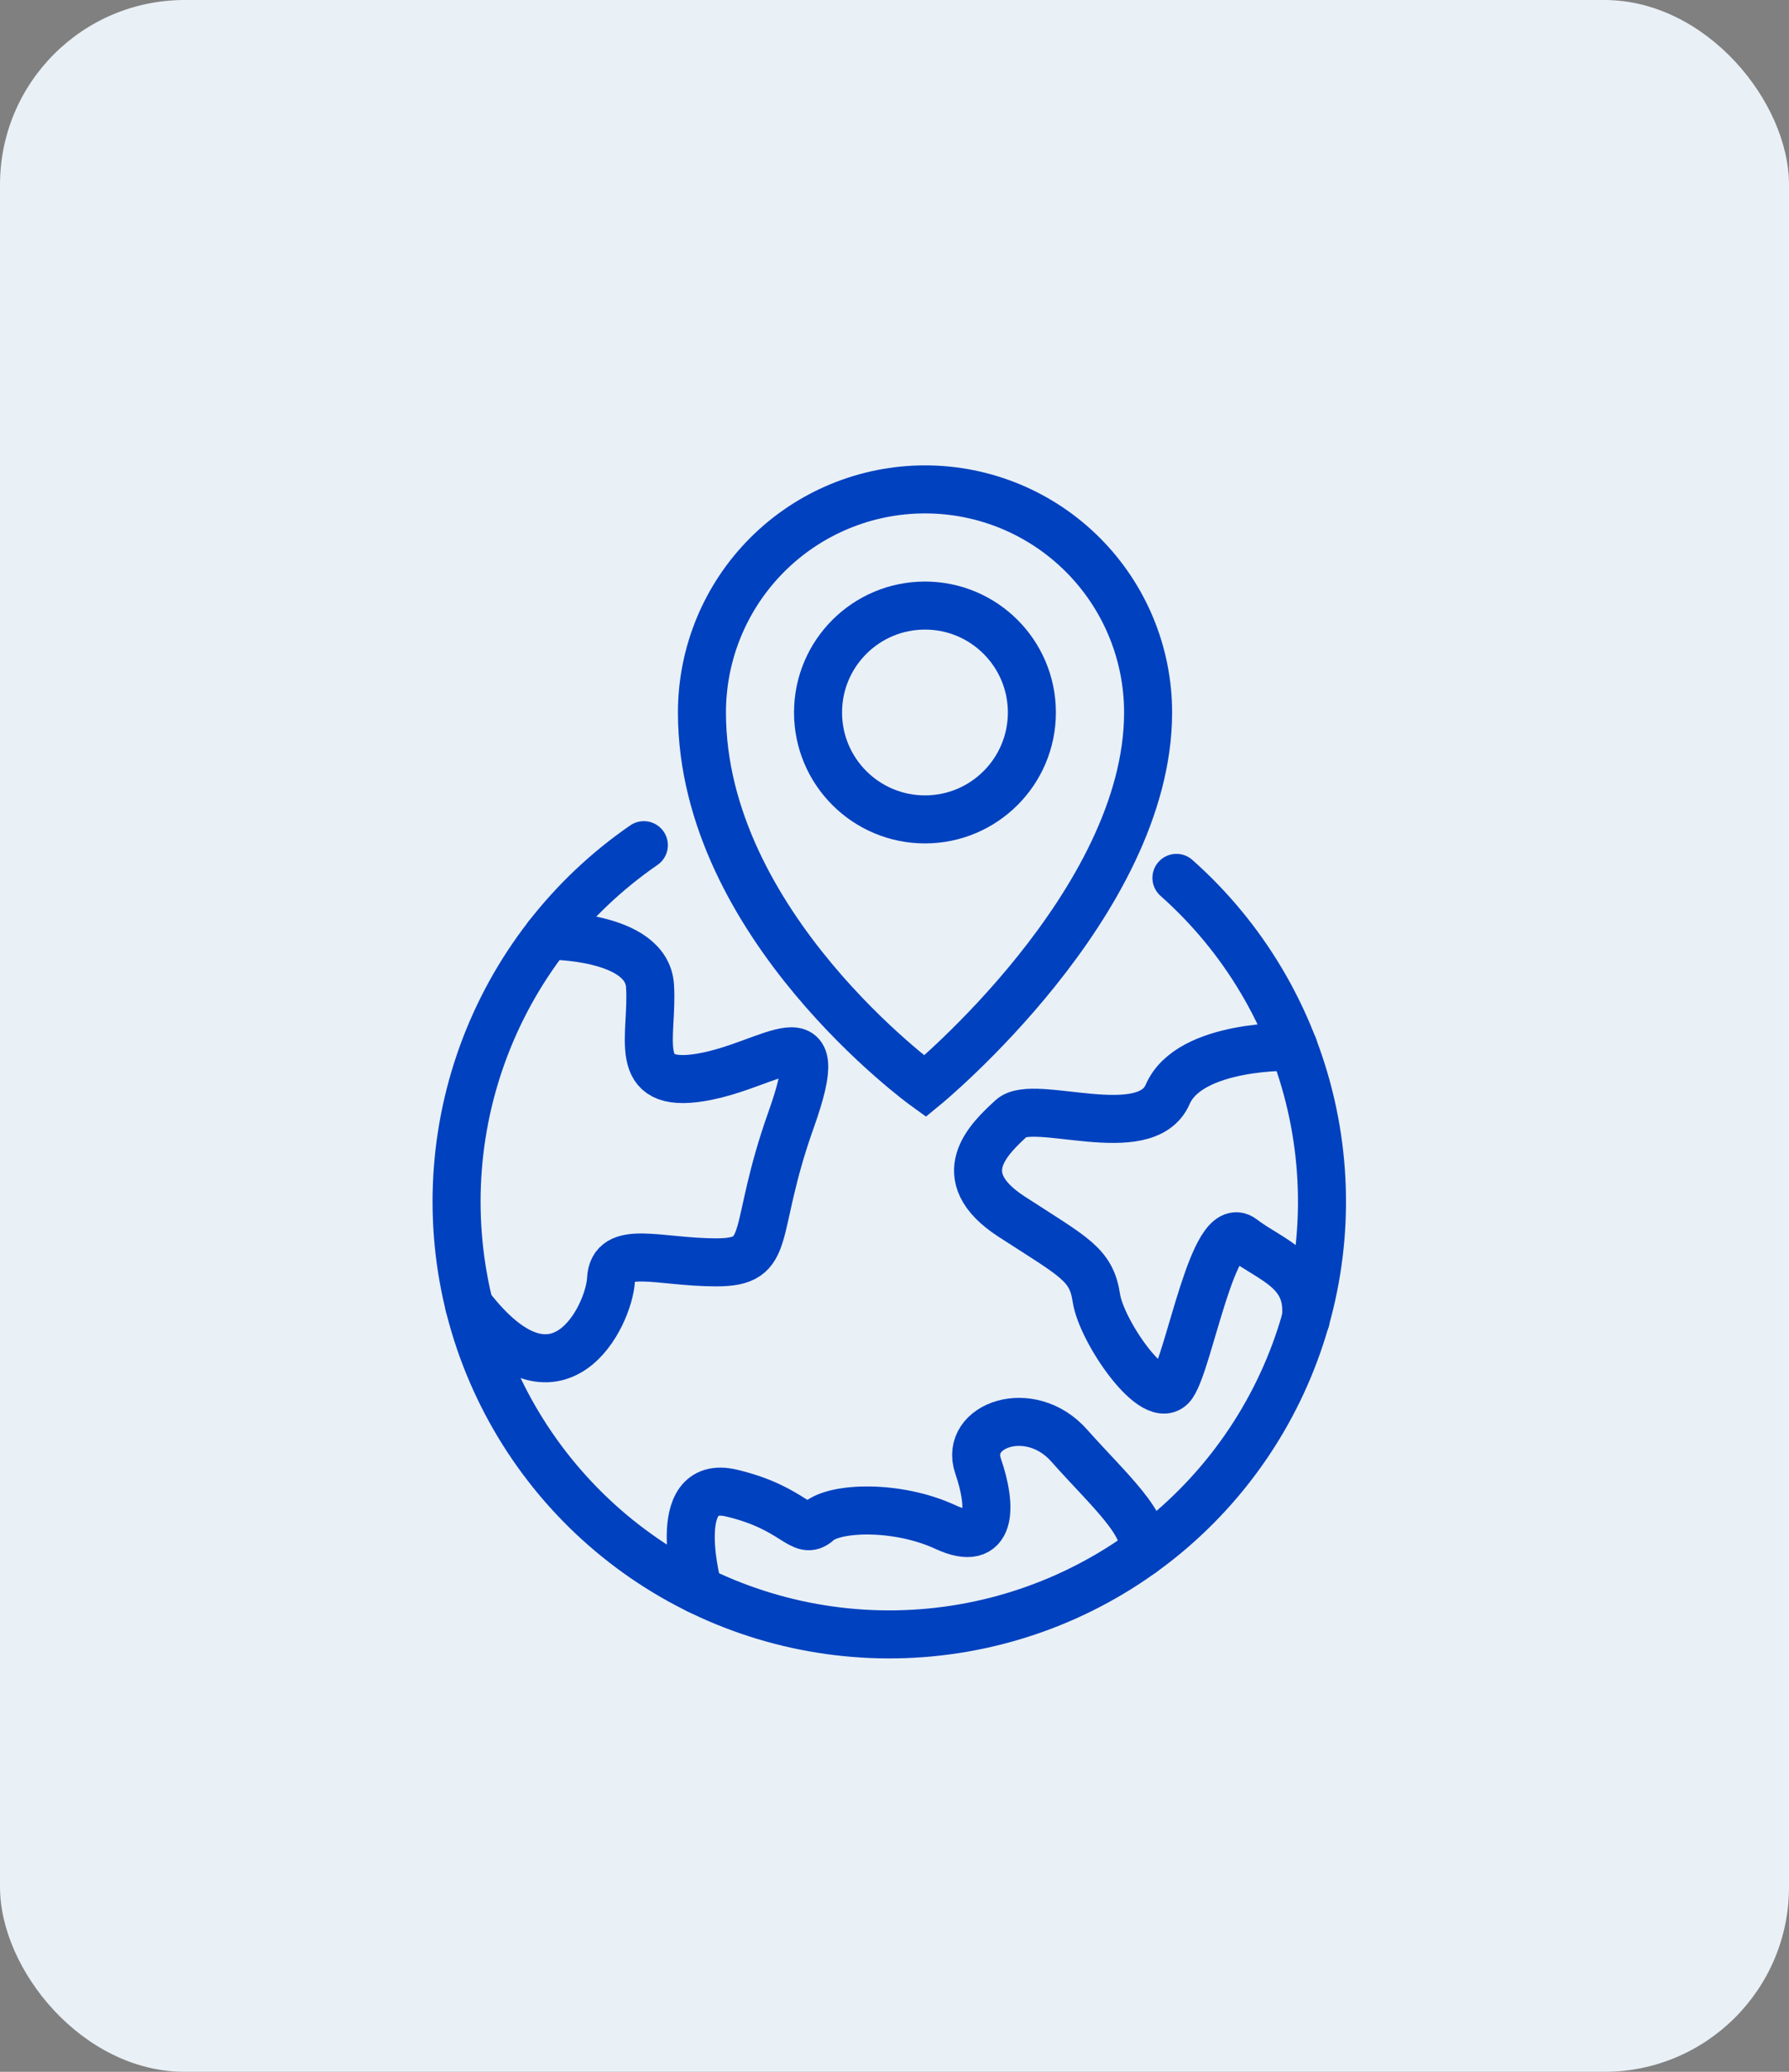
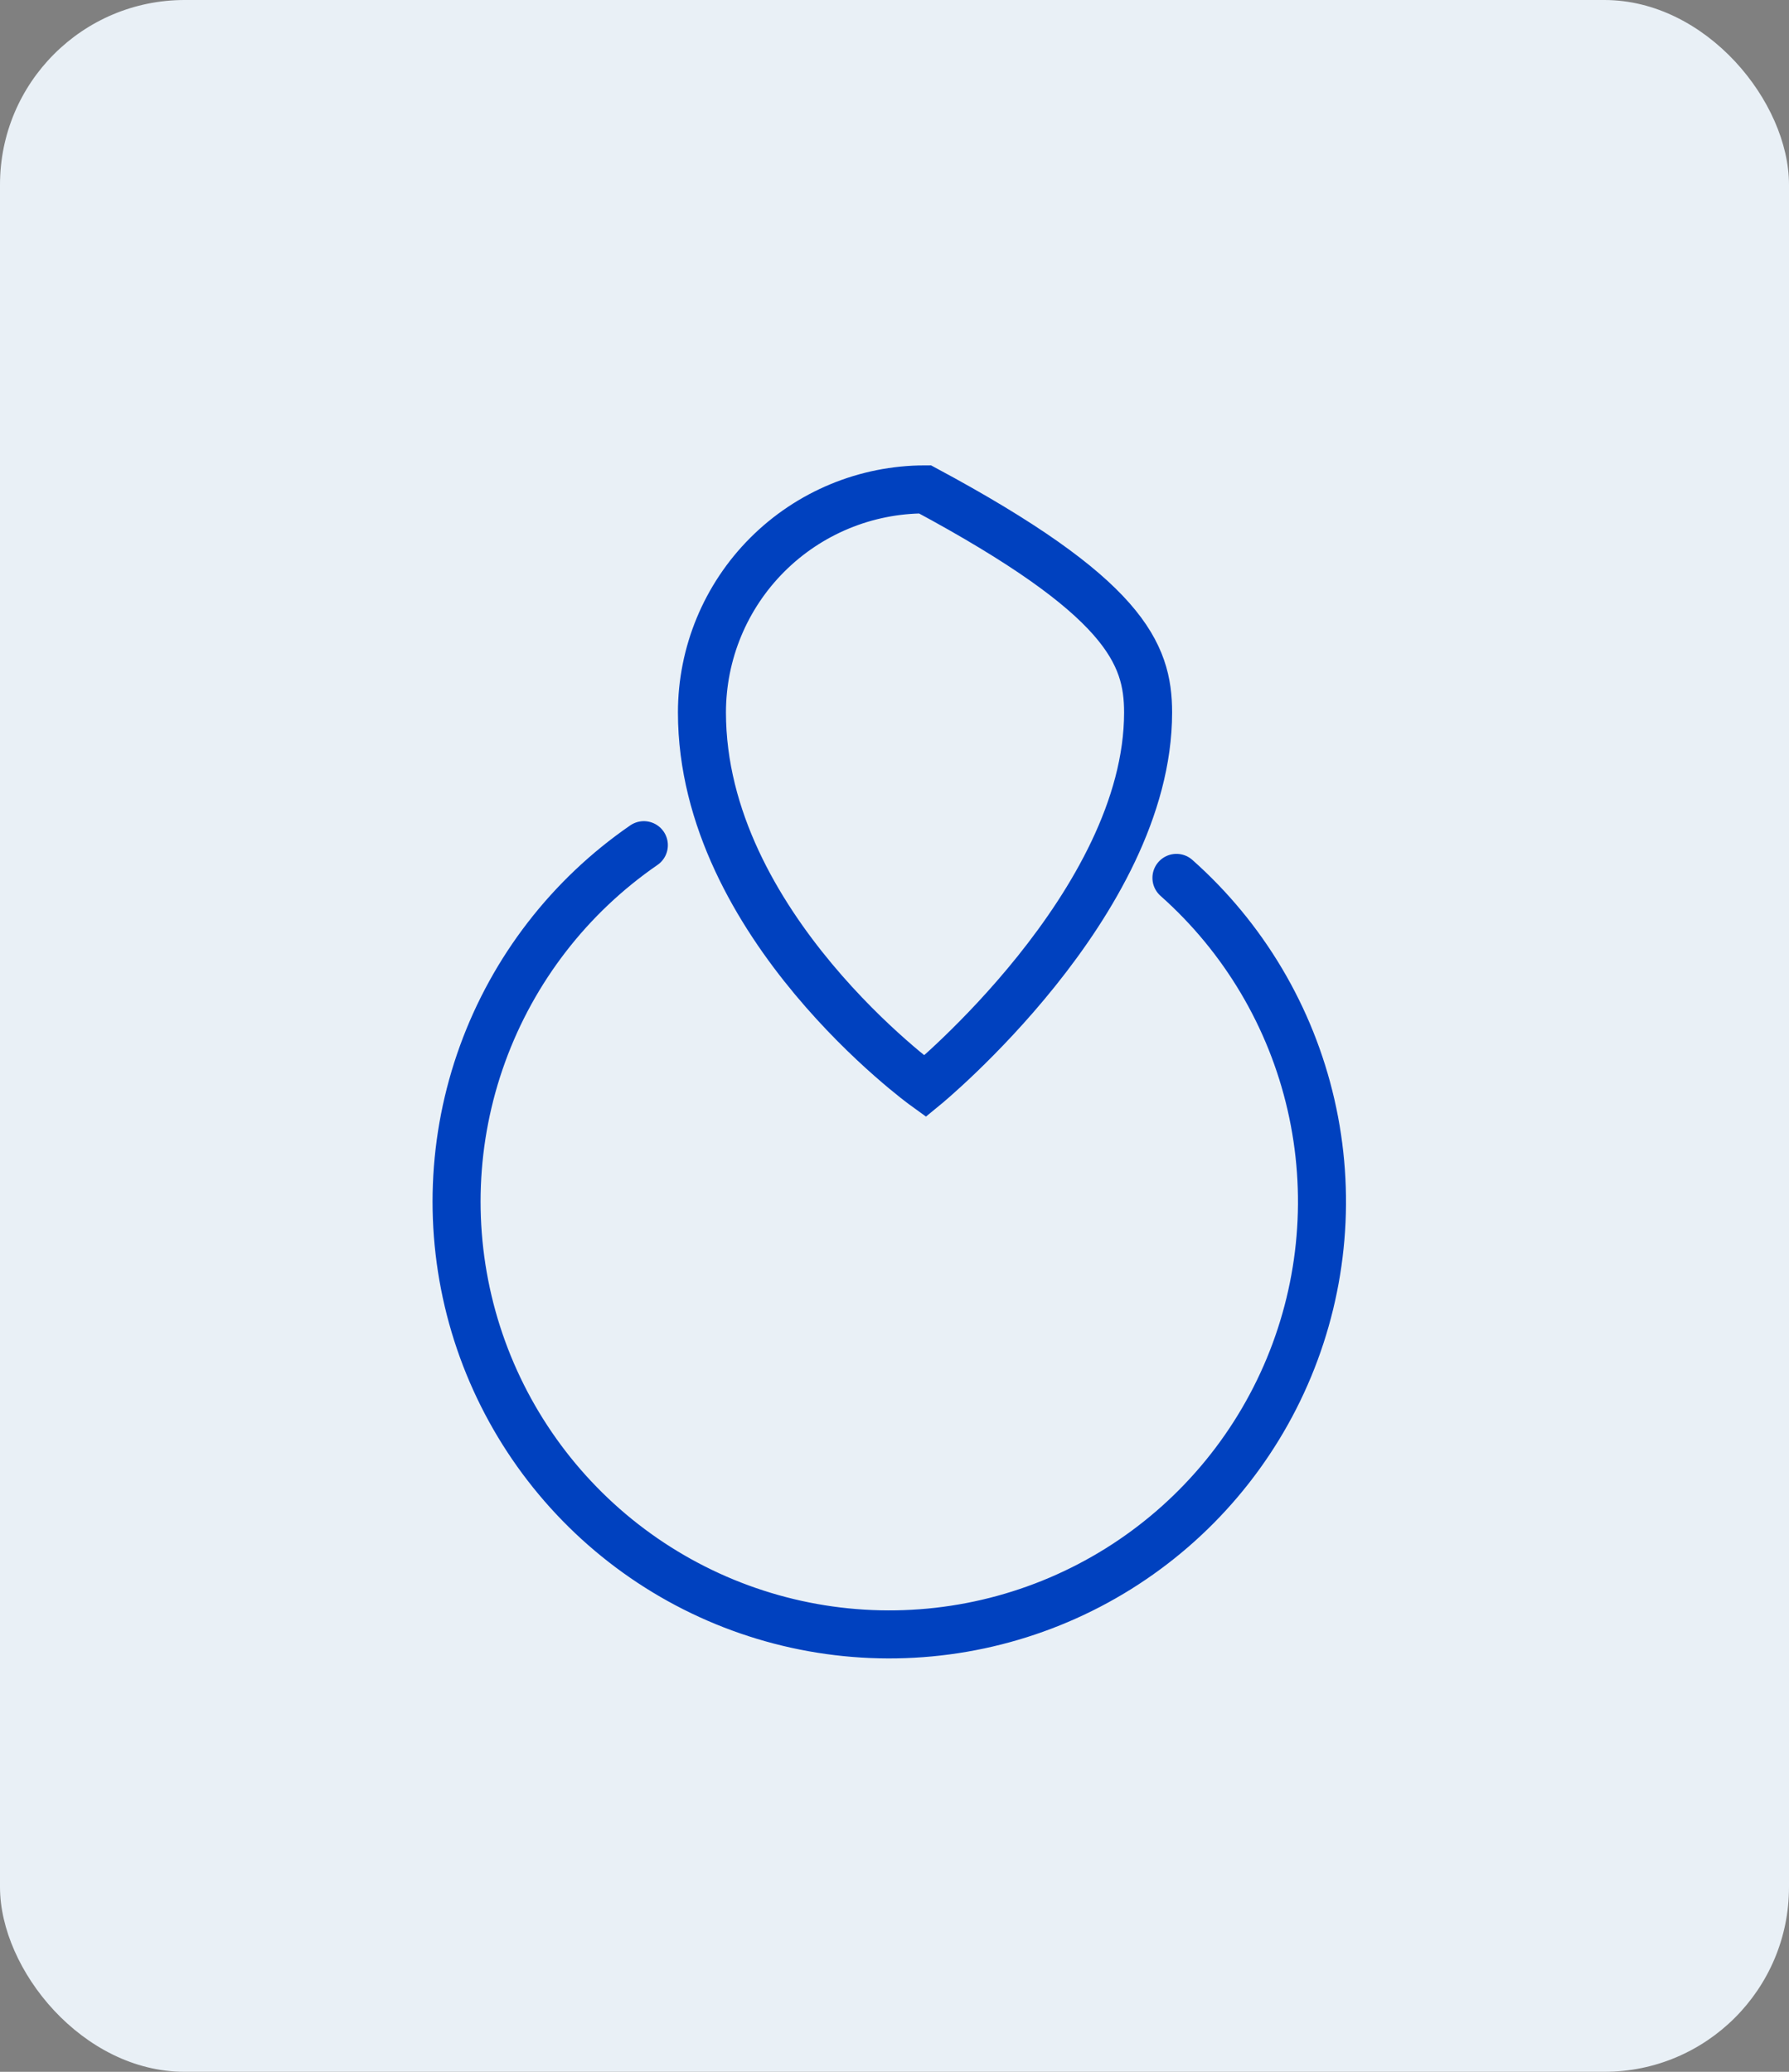
<svg xmlns="http://www.w3.org/2000/svg" width="57" height="66" viewBox="0 0 57 66" fill="none">
  <rect x="0" y="0" width="57" height="66" fill="#808080" stroke="none" />
  <rect width="57" height="66" rx="5.883" fill="#E9F0F6" />
  <path d="M37.483 27.966C39.629 29.87 41.128 32.396 41.77 35.192C42.413 37.989 42.167 40.916 41.067 43.565C39.967 46.215 38.067 48.456 35.633 49.975C33.199 51.494 30.352 52.216 27.488 52.04C24.625 51.864 21.887 50.799 19.658 48.994C17.428 47.188 15.817 44.732 15.049 41.968C14.282 39.203 14.396 36.268 15.375 33.572C16.355 30.875 18.151 28.551 20.514 26.924" stroke="#0041BF" stroke-width="1.53" stroke-miterlimit="10" stroke-linecap="round" />
-   <path d="M41.212 33.346C41.212 33.346 37.905 33.24 37.203 34.863C36.5 36.485 32.931 34.971 32.228 35.619C31.526 36.267 30.229 37.457 32.228 38.755C34.228 40.052 34.77 40.269 34.932 41.35C35.095 42.432 36.824 44.919 37.365 44.107C37.907 43.295 38.663 38.752 39.583 39.456C40.503 40.16 41.786 40.467 41.603 42.044" stroke="#0041BF" stroke-width="1.53" stroke-miterlimit="10" stroke-linecap="round" />
-   <path d="M17.459 29.804C17.459 29.804 20.602 29.779 20.71 31.402C20.818 33.024 20.062 34.7 22.333 34.321C24.603 33.943 26.495 32.051 25.205 35.673C23.915 39.296 24.665 40.214 22.821 40.214C20.977 40.214 19.522 39.62 19.468 40.756C19.413 41.892 17.785 45.288 14.949 41.589" stroke="#0041BF" stroke-width="1.53" stroke-miterlimit="10" stroke-linecap="round" />
-   <path d="M22.25 50.65C22.25 50.65 21.253 47.076 23.307 47.564C25.362 48.052 25.523 48.967 26.064 48.483C26.605 47.999 28.605 47.943 30.12 48.645C31.634 49.348 31.608 47.996 31.162 46.699C30.716 45.402 32.822 44.645 34.066 46.05C35.31 47.455 36.661 48.611 36.39 49.466" stroke="#0041BF" stroke-width="1.53" stroke-miterlimit="10" stroke-linecap="round" />
-   <path d="M29.471 26.103C31.352 26.103 32.877 24.578 32.877 22.697C32.877 20.816 31.352 19.291 29.471 19.291C27.59 19.291 26.064 20.816 26.064 22.697C26.064 24.578 27.59 26.103 29.471 26.103Z" stroke="#0041BF" stroke-width="1.53" stroke-miterlimit="10" stroke-linecap="round" />
-   <path d="M36.58 22.697C36.58 28.779 29.473 34.605 29.473 34.605C29.473 34.605 22.365 29.474 22.365 22.697C22.365 20.812 23.114 19.004 24.447 17.672C25.78 16.339 27.588 15.59 29.473 15.59C31.358 15.59 33.165 16.339 34.498 17.672C35.831 19.004 36.58 20.812 36.58 22.697Z" stroke="#0041BF" stroke-width="1.53" stroke-miterlimit="10" stroke-linecap="round" />
+   <path d="M36.58 22.697C36.58 28.779 29.473 34.605 29.473 34.605C29.473 34.605 22.365 29.474 22.365 22.697C22.365 20.812 23.114 19.004 24.447 17.672C25.78 16.339 27.588 15.59 29.473 15.59C35.831 19.004 36.58 20.812 36.58 22.697Z" stroke="#0041BF" stroke-width="1.53" stroke-miterlimit="10" stroke-linecap="round" />
</svg>